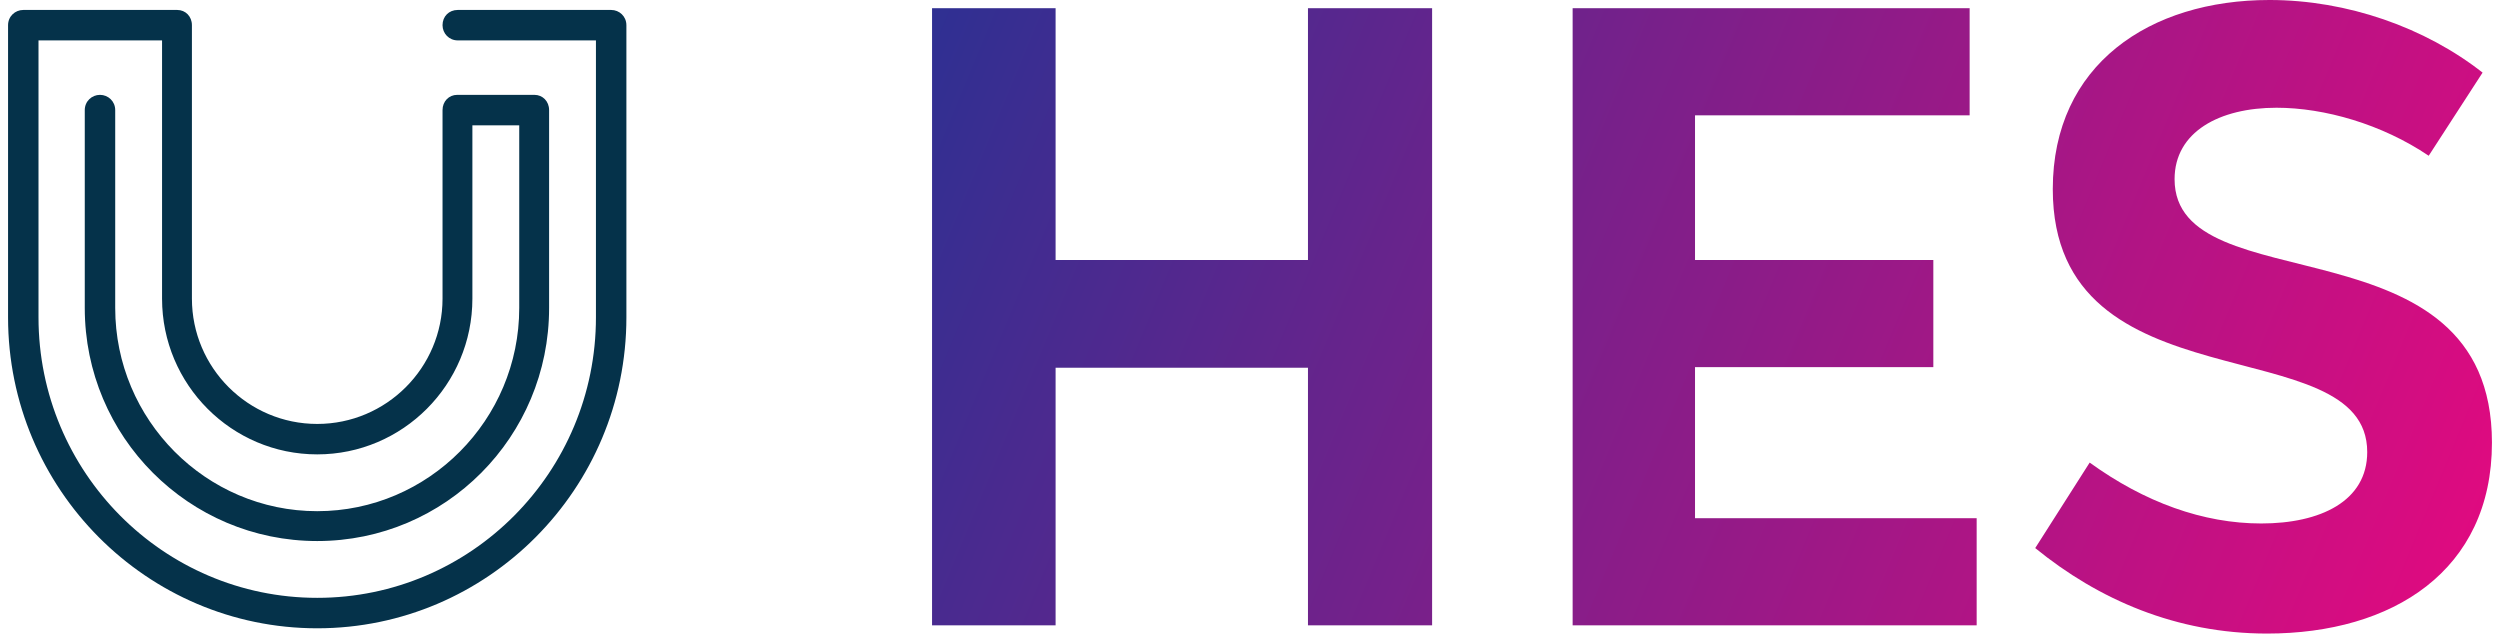
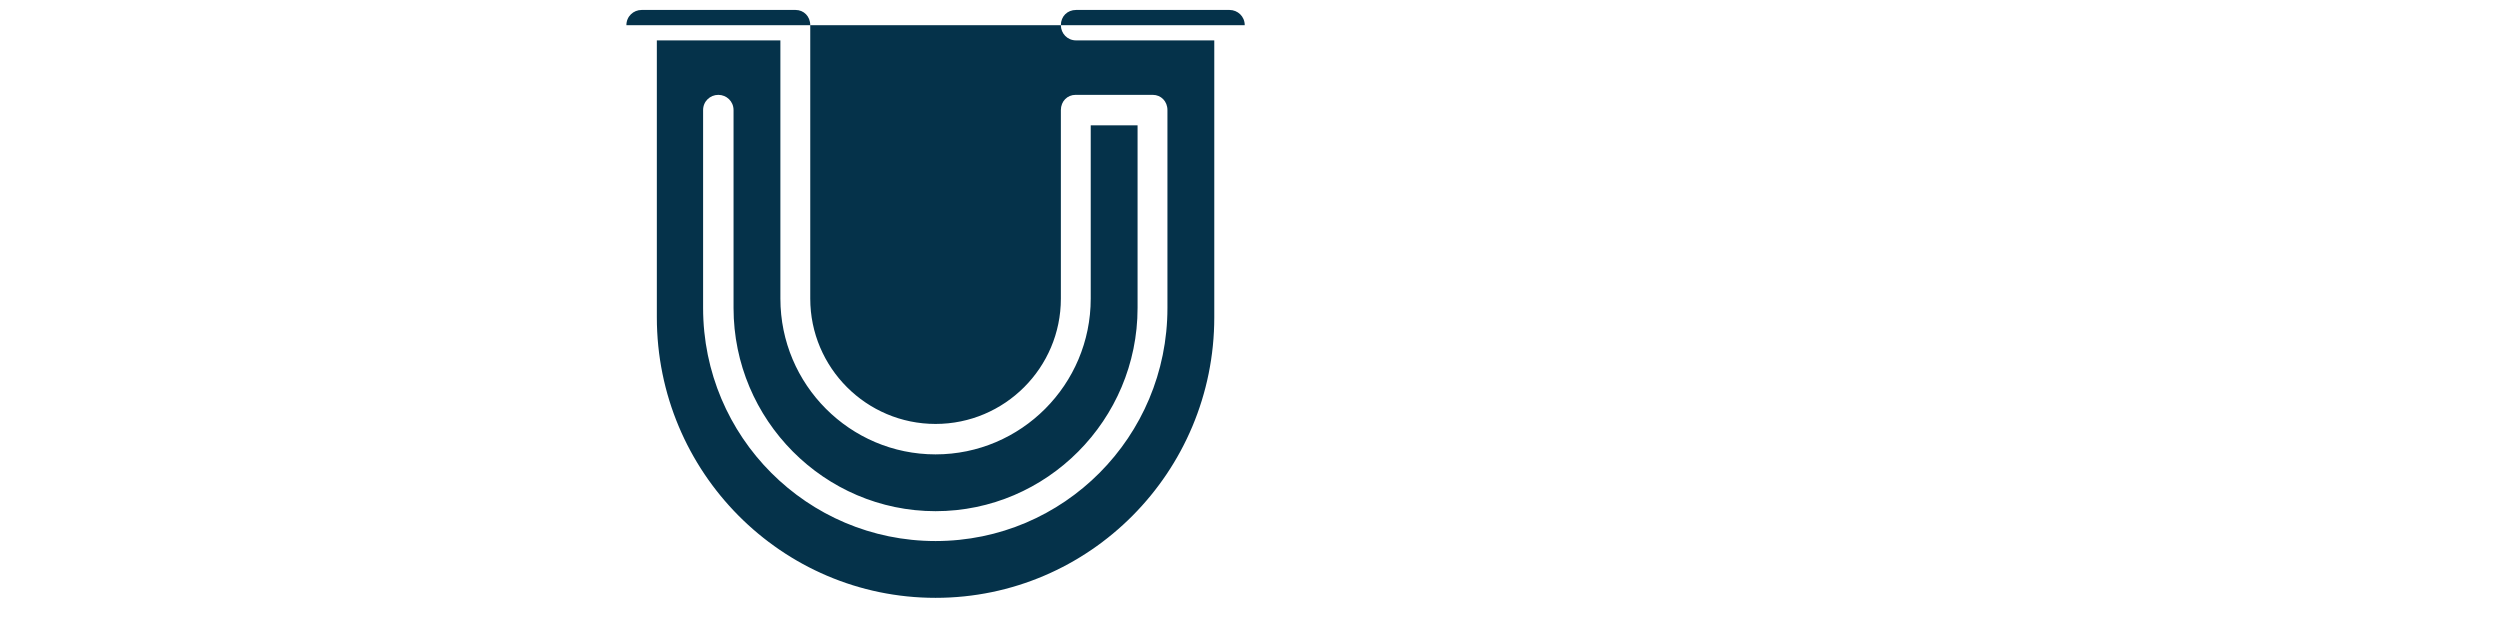
<svg xmlns="http://www.w3.org/2000/svg" xml:space="preserve" width="292px" height="74px" version="1.1" style="shape-rendering:geometricPrecision; text-rendering:geometricPrecision; image-rendering:optimizeQuality; fill-rule:evenodd; clip-rule:evenodd" viewBox="0 0 42.42 10.82">
  <defs>
    <style type="text/css">
   
    .fil0 {fill:#05324A;fill-rule:nonzero}
    .fil1 {fill:url(#id0);fill-rule:nonzero}
   
  </style>
    <linearGradient id="id0" gradientUnits="userSpaceOnUse" x1="15.58" y1="0.4" x2="42.17" y2="11.43">
      <stop offset="0" style="stop-opacity:1; stop-color:#2E3092" />
      <stop offset="1" style="stop-opacity:1; stop-color:#E5097F" />
    </linearGradient>
  </defs>
  <g id="Layer_x0020_1">
    <g id="_1172814177152">
-       <path class="fil0" d="M10.56 0.43l0 4.99c0,2.93 -2.37,5.31 -5.28,5.31 -2.91,0 -5.28,-2.38 -5.28,-5.31l0 -4.99c0,-0.15 0.12,-0.26 0.26,-0.26l2.63 0c0.14,0 0.25,0.11 0.25,0.26l0 4.67c0,1.18 0.96,2.14 2.14,2.14 1.18,0 2.14,-0.96 2.14,-2.14l0 -3.22c0,-0.15 0.11,-0.26 0.25,-0.26l1.32 0c0.14,0 0.25,0.11 0.25,0.26l0 3.38c0,2.2 -1.77,3.98 -3.96,3.98 -2.19,0 -3.97,-1.78 -3.97,-3.98l0 -3.38c0,-0.15 0.12,-0.26 0.26,-0.26 0.14,0 0.26,0.11 0.26,0.26l0 3.38c0,1.91 1.55,3.47 3.45,3.47 1.9,0 3.45,-1.56 3.45,-3.47l0 -3.12 -0.8 0 0 2.96c0,1.47 -1.19,2.66 -2.65,2.66 -1.46,0 -2.65,-1.19 -2.65,-2.66l0 -4.41 -2.11 0 0 4.73c0,2.64 2.13,4.79 4.76,4.79 2.63,0 4.76,-2.15 4.76,-4.79l0 -4.73 -2.36 0c-0.15,0 -0.26,-0.12 -0.26,-0.26 0,-0.15 0.11,-0.26 0.26,-0.26l2.62 0c0.14,0 0.26,0.11 0.26,0.26z" />
-       <path class="fil1" d="M15.78 10.68l2.11 0 0 -4.4 4.31 0 0 4.4 2.12 0 0 -10.54 -2.12 0 0 4.3 -4.31 0 0 -4.3 -2.11 0 0 10.54zm10.94 0l6.9 0 0 -1.83 -4.81 0 0 -2.58 4.07 0 0 -1.83 -4.07 0 0 -2.47 4.69 0 0 -1.83 -6.78 0 0 10.54zm8.83 -2.78l-0.93 1.46c1.08,0.88 2.41,1.46 3.96,1.46 2.14,0 3.84,-1.07 3.84,-3.26 0,-3.89 -5.42,-2.35 -5.42,-4.5 0,-0.81 0.77,-1.22 1.74,-1.22 0.82,0 1.8,0.28 2.6,0.82l0.92 -1.42c-0.98,-0.77 -2.31,-1.24 -3.64,-1.24 -2.04,0 -3.7,1.1 -3.7,3.23 0,3.79 5.37,2.34 5.37,4.49 0,0.84 -0.8,1.22 -1.81,1.22 -0.99,0 -1.99,-0.36 -2.93,-1.04z" />
+       <path class="fil0" d="M10.56 0.43l0 4.99l0 -4.99c0,-0.15 0.12,-0.26 0.26,-0.26l2.63 0c0.14,0 0.25,0.11 0.25,0.26l0 4.67c0,1.18 0.96,2.14 2.14,2.14 1.18,0 2.14,-0.96 2.14,-2.14l0 -3.22c0,-0.15 0.11,-0.26 0.25,-0.26l1.32 0c0.14,0 0.25,0.11 0.25,0.26l0 3.38c0,2.2 -1.77,3.98 -3.96,3.98 -2.19,0 -3.97,-1.78 -3.97,-3.98l0 -3.38c0,-0.15 0.12,-0.26 0.26,-0.26 0.14,0 0.26,0.11 0.26,0.26l0 3.38c0,1.91 1.55,3.47 3.45,3.47 1.9,0 3.45,-1.56 3.45,-3.47l0 -3.12 -0.8 0 0 2.96c0,1.47 -1.19,2.66 -2.65,2.66 -1.46,0 -2.65,-1.19 -2.65,-2.66l0 -4.41 -2.11 0 0 4.73c0,2.64 2.13,4.79 4.76,4.79 2.63,0 4.76,-2.15 4.76,-4.79l0 -4.73 -2.36 0c-0.15,0 -0.26,-0.12 -0.26,-0.26 0,-0.15 0.11,-0.26 0.26,-0.26l2.62 0c0.14,0 0.26,0.11 0.26,0.26z" />
    </g>
  </g>
</svg>